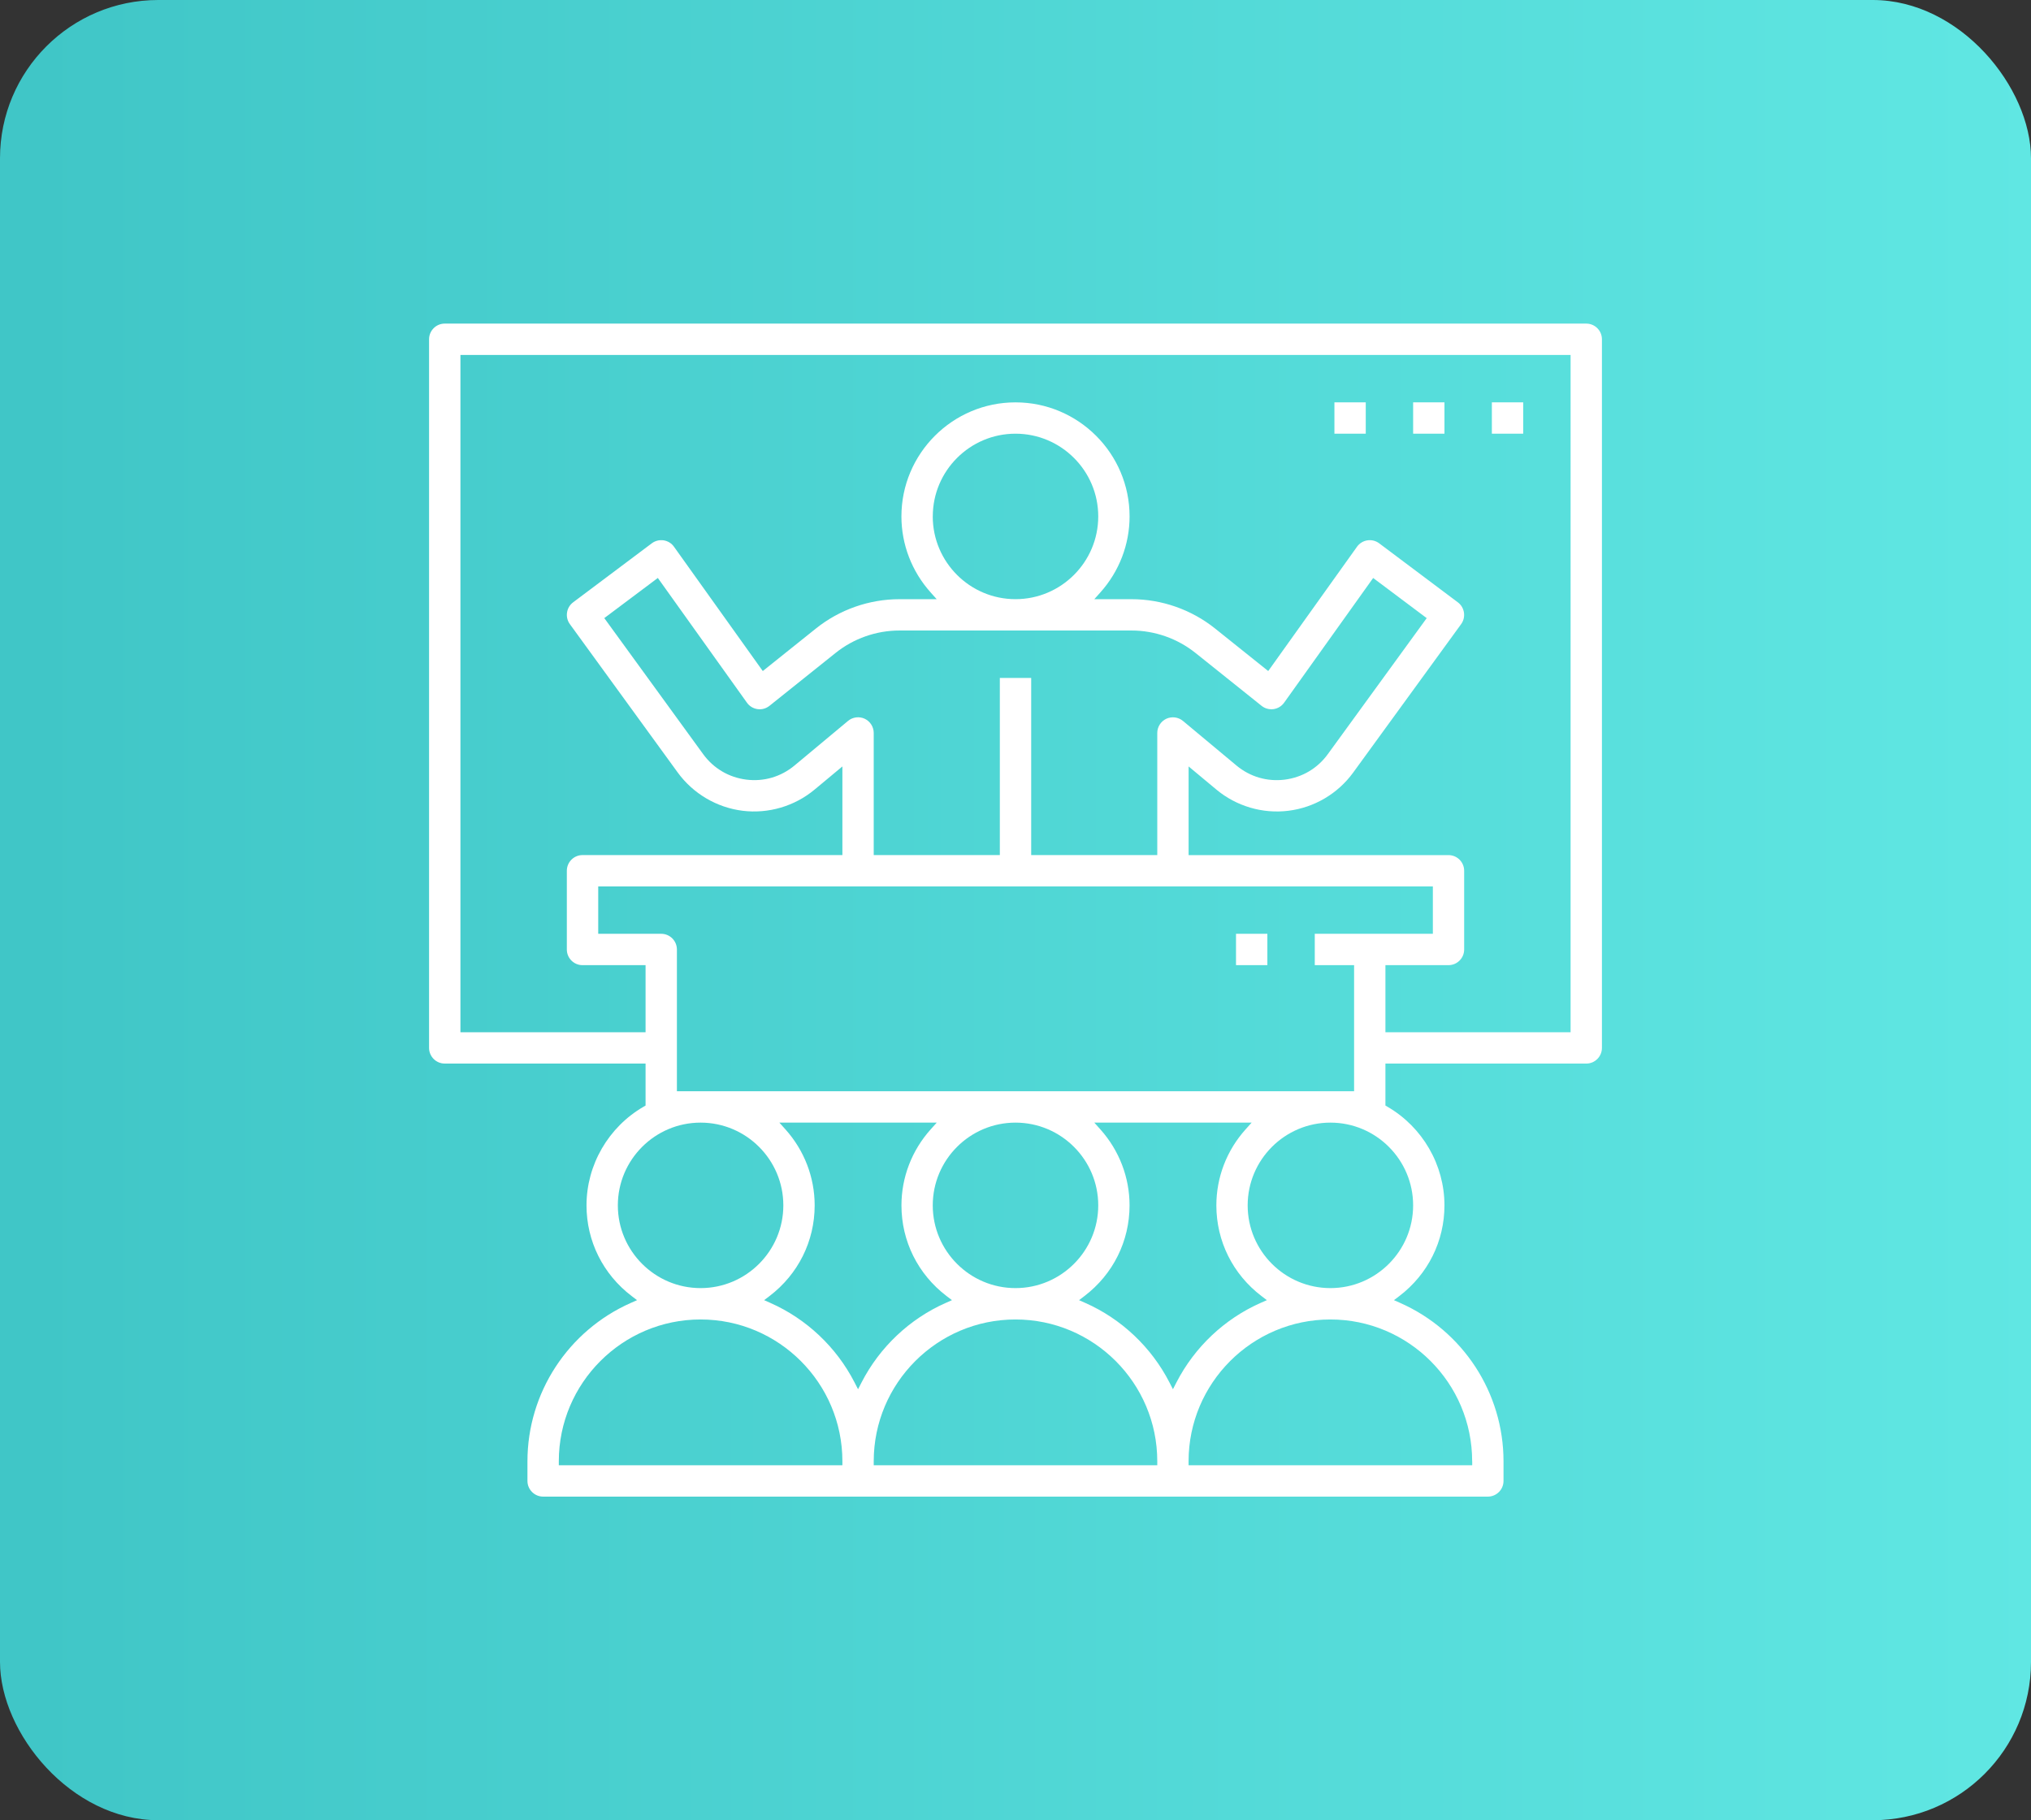
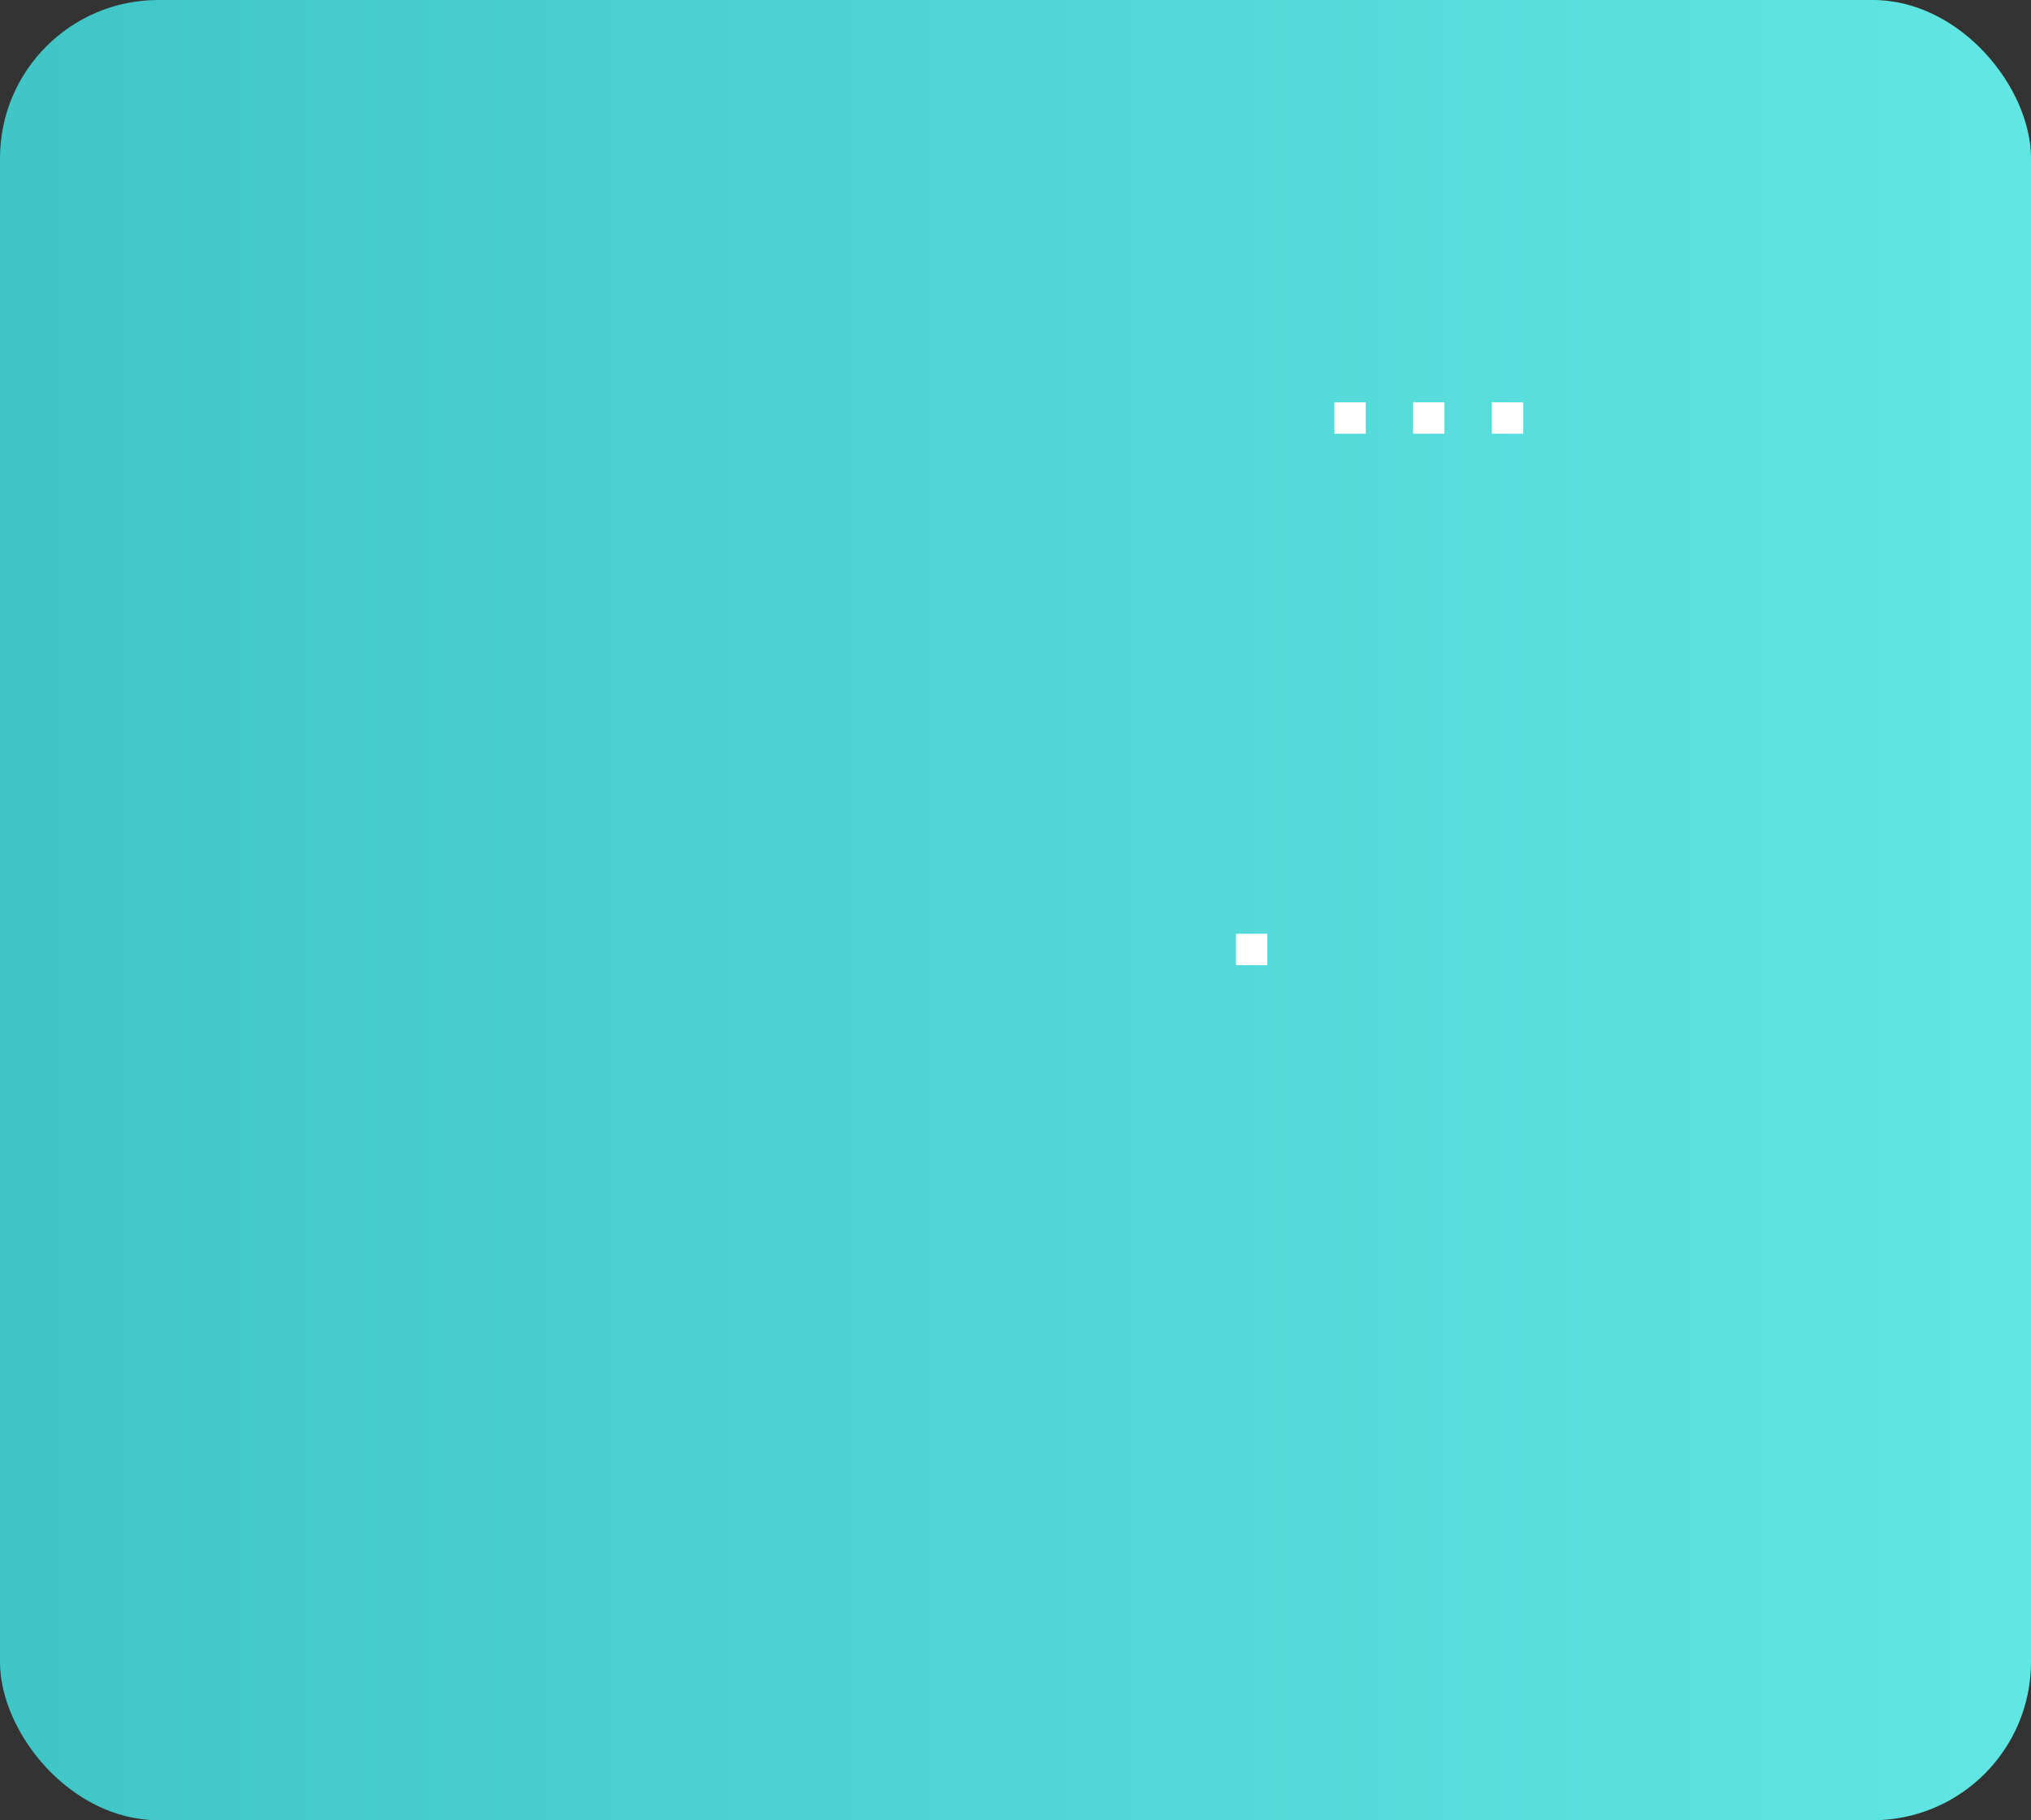
<svg xmlns="http://www.w3.org/2000/svg" xmlns:xlink="http://www.w3.org/1999/xlink" width="77" height="69" viewBox="0 0 77 69">
  <rect x="0" y="0" width="77" height="69" fill="#333333" stroke="none" />
  <defs>
    <linearGradient id="z0aybgbuob" x1="1.933%" x2="100%" y1="50%" y2="50%">
      <stop offset="0%" stop-color="#40C6C7" />
      <stop offset="100%" stop-color="#60E7E3" />
    </linearGradient>
    <rect id="oqgdbygbja" width="77" height="69" x="0" y="0" rx="6" />
  </defs>
  <g fill="none" fill-rule="evenodd">
    <g>
      <g transform="translate(-743 -3377) translate(743 3377)">
        <mask id="3hsnxx89ac" fill="#fff">
          <use xlink:href="#oqgdbygbja" />
        </mask>
        <use fill="url(#z0aybgbuob)" fill-rule="nonzero" xlink:href="#oqgdbygbja" />
        <g fill="#FFF" mask="url(#3hsnxx89ac)">
          <g>
-             <path d="M35.337 24.586v4.781H9.663v-5.375c0-.327-.267-.594-.594-.594H6.68v-1.796h31.643v1.796h-4.477v1.188h1.492zm2.238 9.107c0 1.729-1.407 3.136-3.136 3.136-1.73 0-3.137-1.407-3.137-3.136 0-1.73 1.408-3.137 3.137-3.137 1.73 0 3.136 1.407 3.136 3.137zm2.24 9.7v.152H29.062v-.152c0-2.964 2.412-5.375 5.376-5.375 2.963 0 5.375 2.41 5.375 5.375zm-11.346-2.731l-.135-.263c-.688-1.335-1.82-2.403-3.19-3.009l-.235-.104.205-.156c1.087-.829 1.71-2.082 1.71-3.437 0-1.062-.393-2.085-1.109-2.883l-.227-.254h5.965l-.228.254c-.717.797-1.11 1.82-1.11 2.883 0 1.355.622 2.608 1.71 3.437l.205.156-.236.104c-1.37.606-2.502 1.674-3.19 3.01l-.135.262zm-.594 2.883h-10.75v-.152c0-2.964 2.411-5.375 5.375-5.375s5.375 2.41 5.375 5.375v.152zM22.5 30.556c1.73 0 3.137 1.407 3.137 3.137 0 1.729-1.408 3.136-3.137 3.136-1.73 0-3.137-1.407-3.137-3.136 0-1.73 1.408-3.137 3.137-3.137zm-5.97 10.106l-.135-.263c-.687-1.335-1.82-2.403-3.19-3.009l-.235-.104.205-.156c1.088-.829 1.711-2.082 1.711-3.437 0-1.062-.394-2.086-1.11-2.883l-.228-.254h5.966l-.228.254c-.716.797-1.11 1.821-1.11 2.883 0 1.355.623 2.608 1.71 3.437l.205.156-.235.104c-1.37.606-2.502 1.674-3.19 3.01l-.135.262zm-.593 2.883H5.186v-.152c0-2.964 2.412-5.375 5.375-5.375 2.964 0 5.376 2.41 5.376 5.375v.152zm-8.513-9.852c0-1.73 1.408-3.137 3.137-3.137 1.73 0 3.137 1.407 3.137 3.137 0 1.729-1.408 3.136-3.137 3.136-1.73 0-3.137-1.407-3.137-3.136zm11.94-26.117c0-1.729 1.407-3.136 3.136-3.136 1.73 0 3.137 1.407 3.137 3.136 0 1.73-1.408 3.137-3.137 3.137-1.73 0-3.137-1.407-3.137-3.137zm2.542 6.122v6.716h-4.781v-4.63c0-.229-.134-.44-.342-.538-.208-.097-.457-.065-.632.082l-2.028 1.69c-.513.427-1.16.619-1.825.536-.664-.083-1.246-.426-1.64-.967L6.91 11.431l2.03-1.522 3.378 4.728c.094.133.24.222.402.244.158.024.324-.022.453-.125l2.504-2.003c.685-.55 1.546-.852 2.425-.852h8.797c.88 0 1.74.303 2.426.852l2.504 2.003c.128.103.294.147.453.125.162-.022.308-.111.402-.244L36.06 9.91l2.03 1.522-3.749 5.156c-.393.541-.974.884-1.639.967-.664.082-1.312-.109-1.825-.536l-2.028-1.69c-.176-.147-.424-.178-.632-.082-.208.098-.342.31-.342.538v4.63h-4.78v-6.716h-1.19zm-20.45 13.43V1.456h42.089V27.13h-7.02v-2.543h2.39c.328 0 .595-.266.595-.594v-2.984c0-.328-.267-.594-.594-.594h-9.853v-3.361l1.054.878c.758.631 1.753.925 2.732.802.978-.121 1.872-.648 2.452-1.446l4.095-5.63c.19-.261.134-.631-.124-.824l-2.985-2.239c-.129-.096-.289-.136-.448-.111-.156.024-.3.112-.392.242l-3.366 4.712-2.014-1.612c-.895-.717-2.021-1.112-3.168-1.112h-1.411l.227-.254c.716-.797 1.11-1.82 1.11-2.883 0-2.384-1.94-4.324-4.325-4.324-2.385 0-4.325 1.94-4.325 4.324 0 1.062.394 2.086 1.11 2.883l.227.254h-1.411c-1.148 0-2.273.395-3.168 1.112l-2.014 1.612-3.367-4.713c-.092-.13-.235-.218-.392-.242-.16-.023-.32.016-.448.112l-2.984 2.238c-.259.194-.314.563-.124.825l4.093 5.63c.581.796 1.476 1.324 2.454 1.446.98.122 1.975-.172 2.732-.803l1.054-.877v3.36H6.084c-.327 0-.594.267-.594.595v2.984c0 .328.267.594.594.594h2.391v2.543h-7.02zm42.683 1.19c.328 0 .594-.267.594-.595V.861c0-.328-.266-.594-.594-.594H.86C.533.267.267.533.267.861v26.862c0 .328.266.594.594.594h7.614v1.592l-.076.044c-1.334.774-2.163 2.207-2.163 3.74 0 1.355.624 2.608 1.711 3.437l.205.156-.235.104c-2.38 1.053-3.92 3.41-3.92 6.003v.746c0 .328.268.594.595.594h35.816c.327 0 .594-.266.594-.594v-.746c0-2.594-1.538-4.95-3.919-6.003l-.235-.104.205-.156c1.087-.829 1.71-2.082 1.71-3.437 0-1.533-.828-2.966-2.162-3.74l-.076-.044v-1.592h7.614z" transform="translate(16 12)" />
            <path d="M40.56 4.44L41.748 4.44 41.748 3.252 40.56 3.252zM37.575 4.44L38.763 4.44 38.763 3.252 37.575 3.252zM34.591 4.44L35.779 4.44 35.779 3.252 34.591 3.252zM30.86 24.586L32.049 24.586 32.049 23.398 30.86 23.398z" transform="translate(16 12)" />
          </g>
        </g>
      </g>
    </g>
  </g>
</svg>